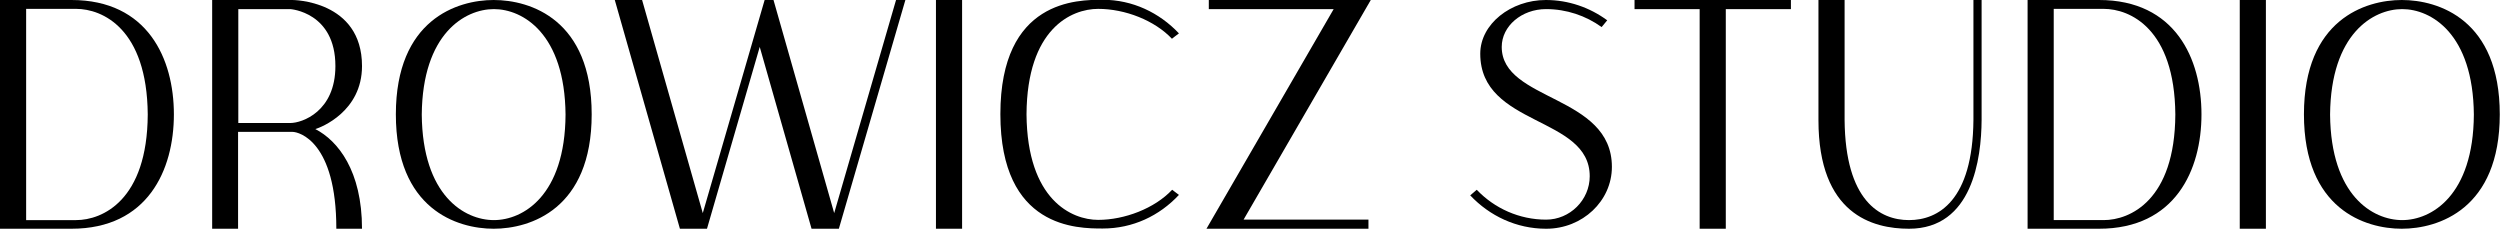
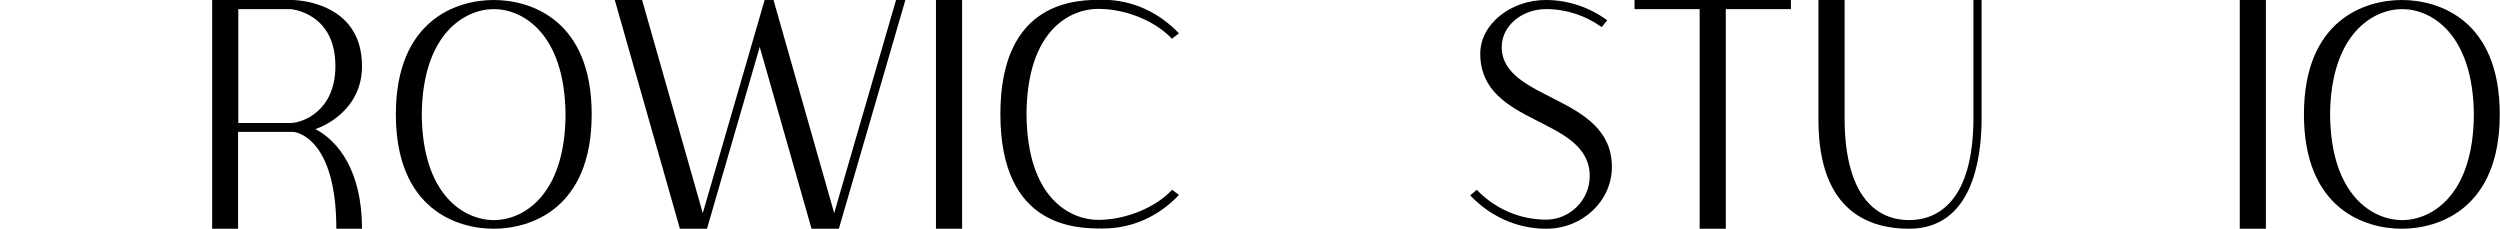
<svg xmlns="http://www.w3.org/2000/svg" id="Layer_2" data-name="Layer 2" viewBox="0 0 107.11 9.8">
  <g id="Calque_1" data-name="Calque 1">
    <g>
-       <path d="M0,9.8V0h3.06c3.27,0,4.39,2.52,4.39,4.9s-1.12,4.9-4.39,4.9H0ZM6.33,4.9c-.03-3.67-1.94-4.52-3.07-4.52H1.12v9.05h2.14c1.13,0,3.05-.85,3.07-4.52Z" />
      <path d="M9.09,9.8V0h3.44s2.98,0,2.98,2.83c0,1.95-1.76,2.63-2,2.7.97.5,2,1.79,2,4.27h-1.1c0-3.73-1.59-4.15-1.88-4.15h-2.33v4.15h-1.12ZM14.37,2.83c0-2.31-1.93-2.44-1.93-2.44h-2.23v4.88h2.23c.5,0,1.93-.49,1.93-2.44Z" />
      <path d="M21.15,0c1.58,0,4.2.84,4.2,4.9s-2.63,4.9-4.2,4.9-4.19-.84-4.19-4.9S19.59,0,21.15,0ZM21.16,9.43c1.25,0,3.05-1.05,3.07-4.52-.03-3.47-1.83-4.52-3.07-4.52s-3.06,1.05-3.09,4.52c.03,3.47,1.83,4.52,3.09,4.52Z" />
      <path d="M38.79,0l-2.85,9.8h-1.17l-2.22-7.79-2.26,7.79h-1.16L26.34,0h1.17l2.6,9.13,2.65-9.13h.38l2.6,9.13,2.65-9.13h.39Z" />
      <path d="M40.1,0h1.12v9.8h-1.12V0Z" />
      <path d="M50.22,1.67c-.75-.8-2.02-1.29-3.17-1.29s-3.05.85-3.07,4.52c.03,3.67,1.94,4.52,3.07,4.52s2.42-.49,3.17-1.29l.29.22c-.84.9-1.98,1.44-3.26,1.44-1.08,0-4.39.01-4.39-4.9s3.31-4.9,4.39-4.9c1.27,0,2.42.55,3.26,1.44l-.29.22Z" />
-       <path d="M58.73,0l-5.45,9.41h5.35v.39h-6.94L57.14.39h-5.35v-.39h6.94Z" />
      <path d="M66.24,9.8c-1.27,0-2.42-.55-3.25-1.43l.28-.24c.76.8,1.83,1.28,2.97,1.28,1.02,0,1.87-.84,1.87-1.86,0-2.59-4.69-2.12-4.69-5.25,0-1.27,1.31-2.3,2.81-2.3.97,0,1.88.32,2.63.87l-.24.29c-.68-.49-1.51-.77-2.38-.77-1.05,0-1.9.73-1.9,1.62,0,2.34,4.72,2.04,4.72,5.14,0,1.46-1.26,2.65-2.81,2.65Z" />
      <path d="M76.73,0v.39h-2.79v9.41h-1.12V.39h-2.79v-.39h6.69Z" />
      <path d="M77.91,0h1.12v5.14c.03,3.46,1.51,4.29,2.76,4.29s2.73-.83,2.76-4.29V0h.35v5.14c-.01,1.65-.39,4.66-3.11,4.66-1.56,0-3.88-.62-3.88-4.65V0Z" />
-       <path d="M86.87,9.8V0h3.06c3.27,0,4.39,2.52,4.39,4.9s-1.12,4.9-4.39,4.9h-3.06ZM93.2,4.9c-.03-3.67-1.94-4.52-3.07-4.52h-2.14v9.05h2.14c1.13,0,3.05-.85,3.07-4.52Z" />
      <path d="M95.96,0h1.12v9.8h-1.12V0Z" />
      <path d="M102.9,0c1.58,0,4.2.84,4.2,4.9s-2.63,4.9-4.2,4.9-4.19-.84-4.19-4.9,2.63-4.9,4.19-4.9ZM102.92,9.43c1.25,0,3.05-1.05,3.07-4.52-.03-3.47-1.83-4.52-3.07-4.52s-3.06,1.05-3.09,4.52c.03,3.47,1.83,4.52,3.09,4.52Z" />
    </g>
  </g>
</svg>